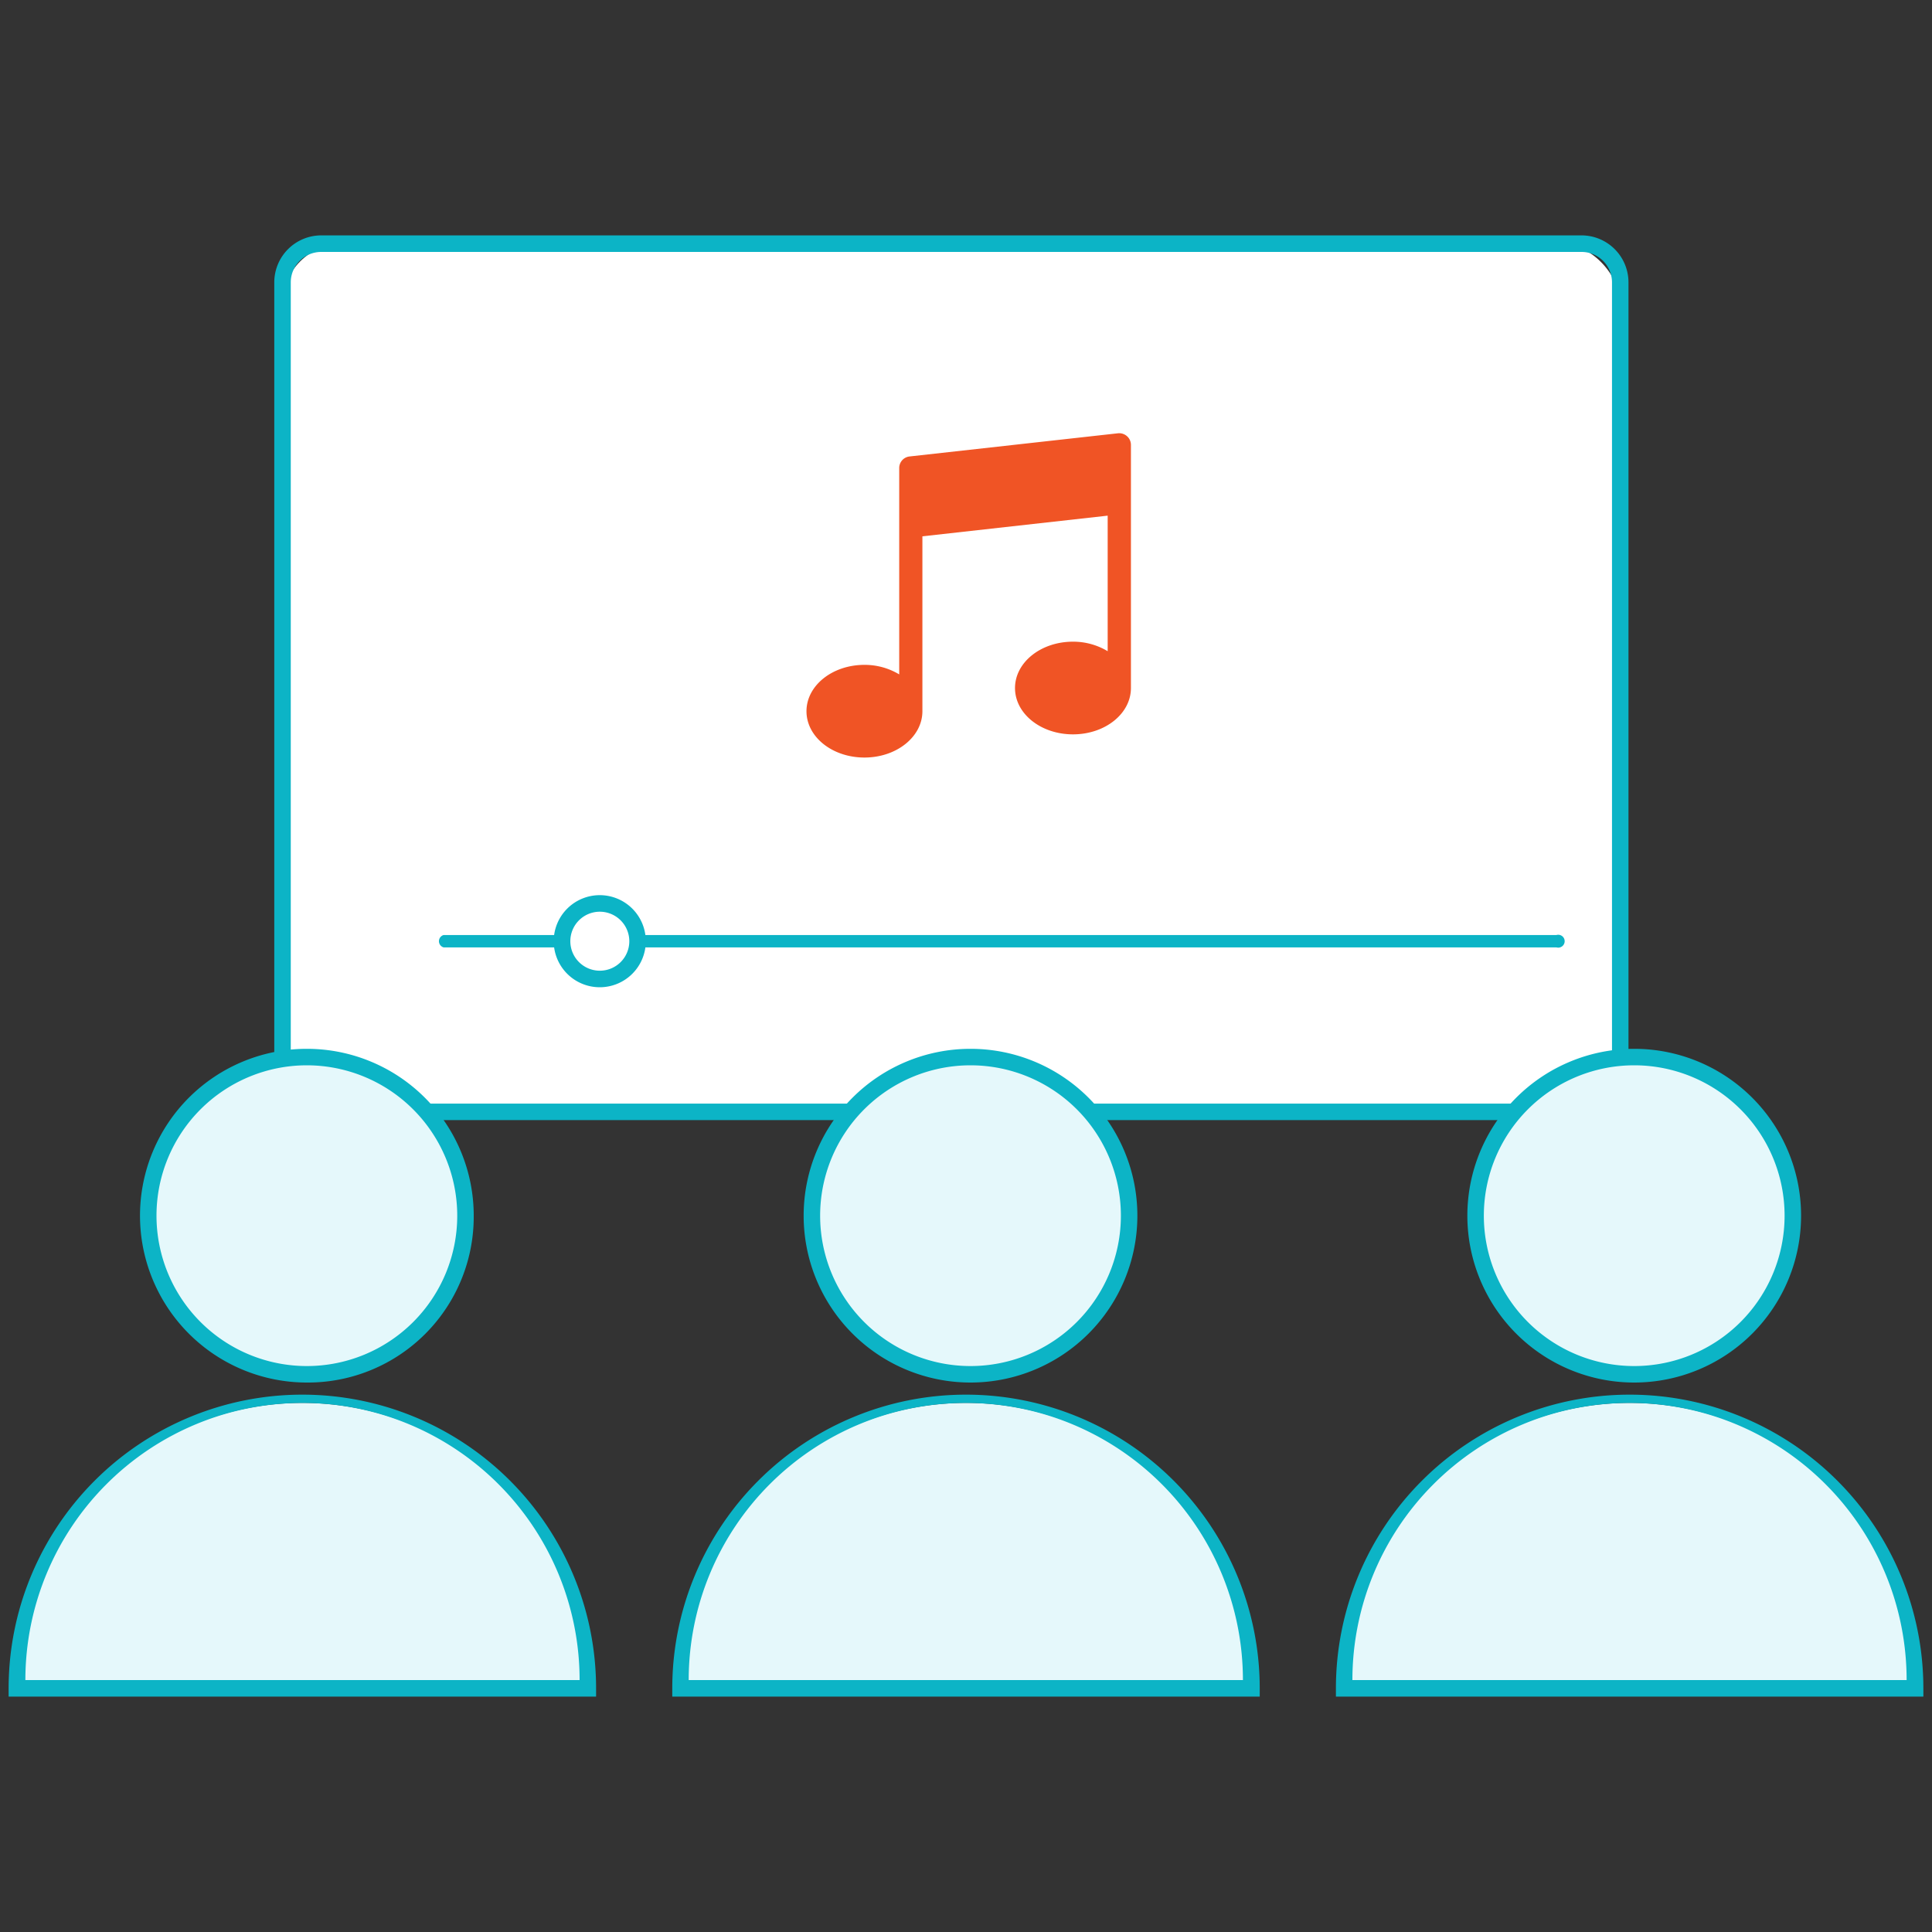
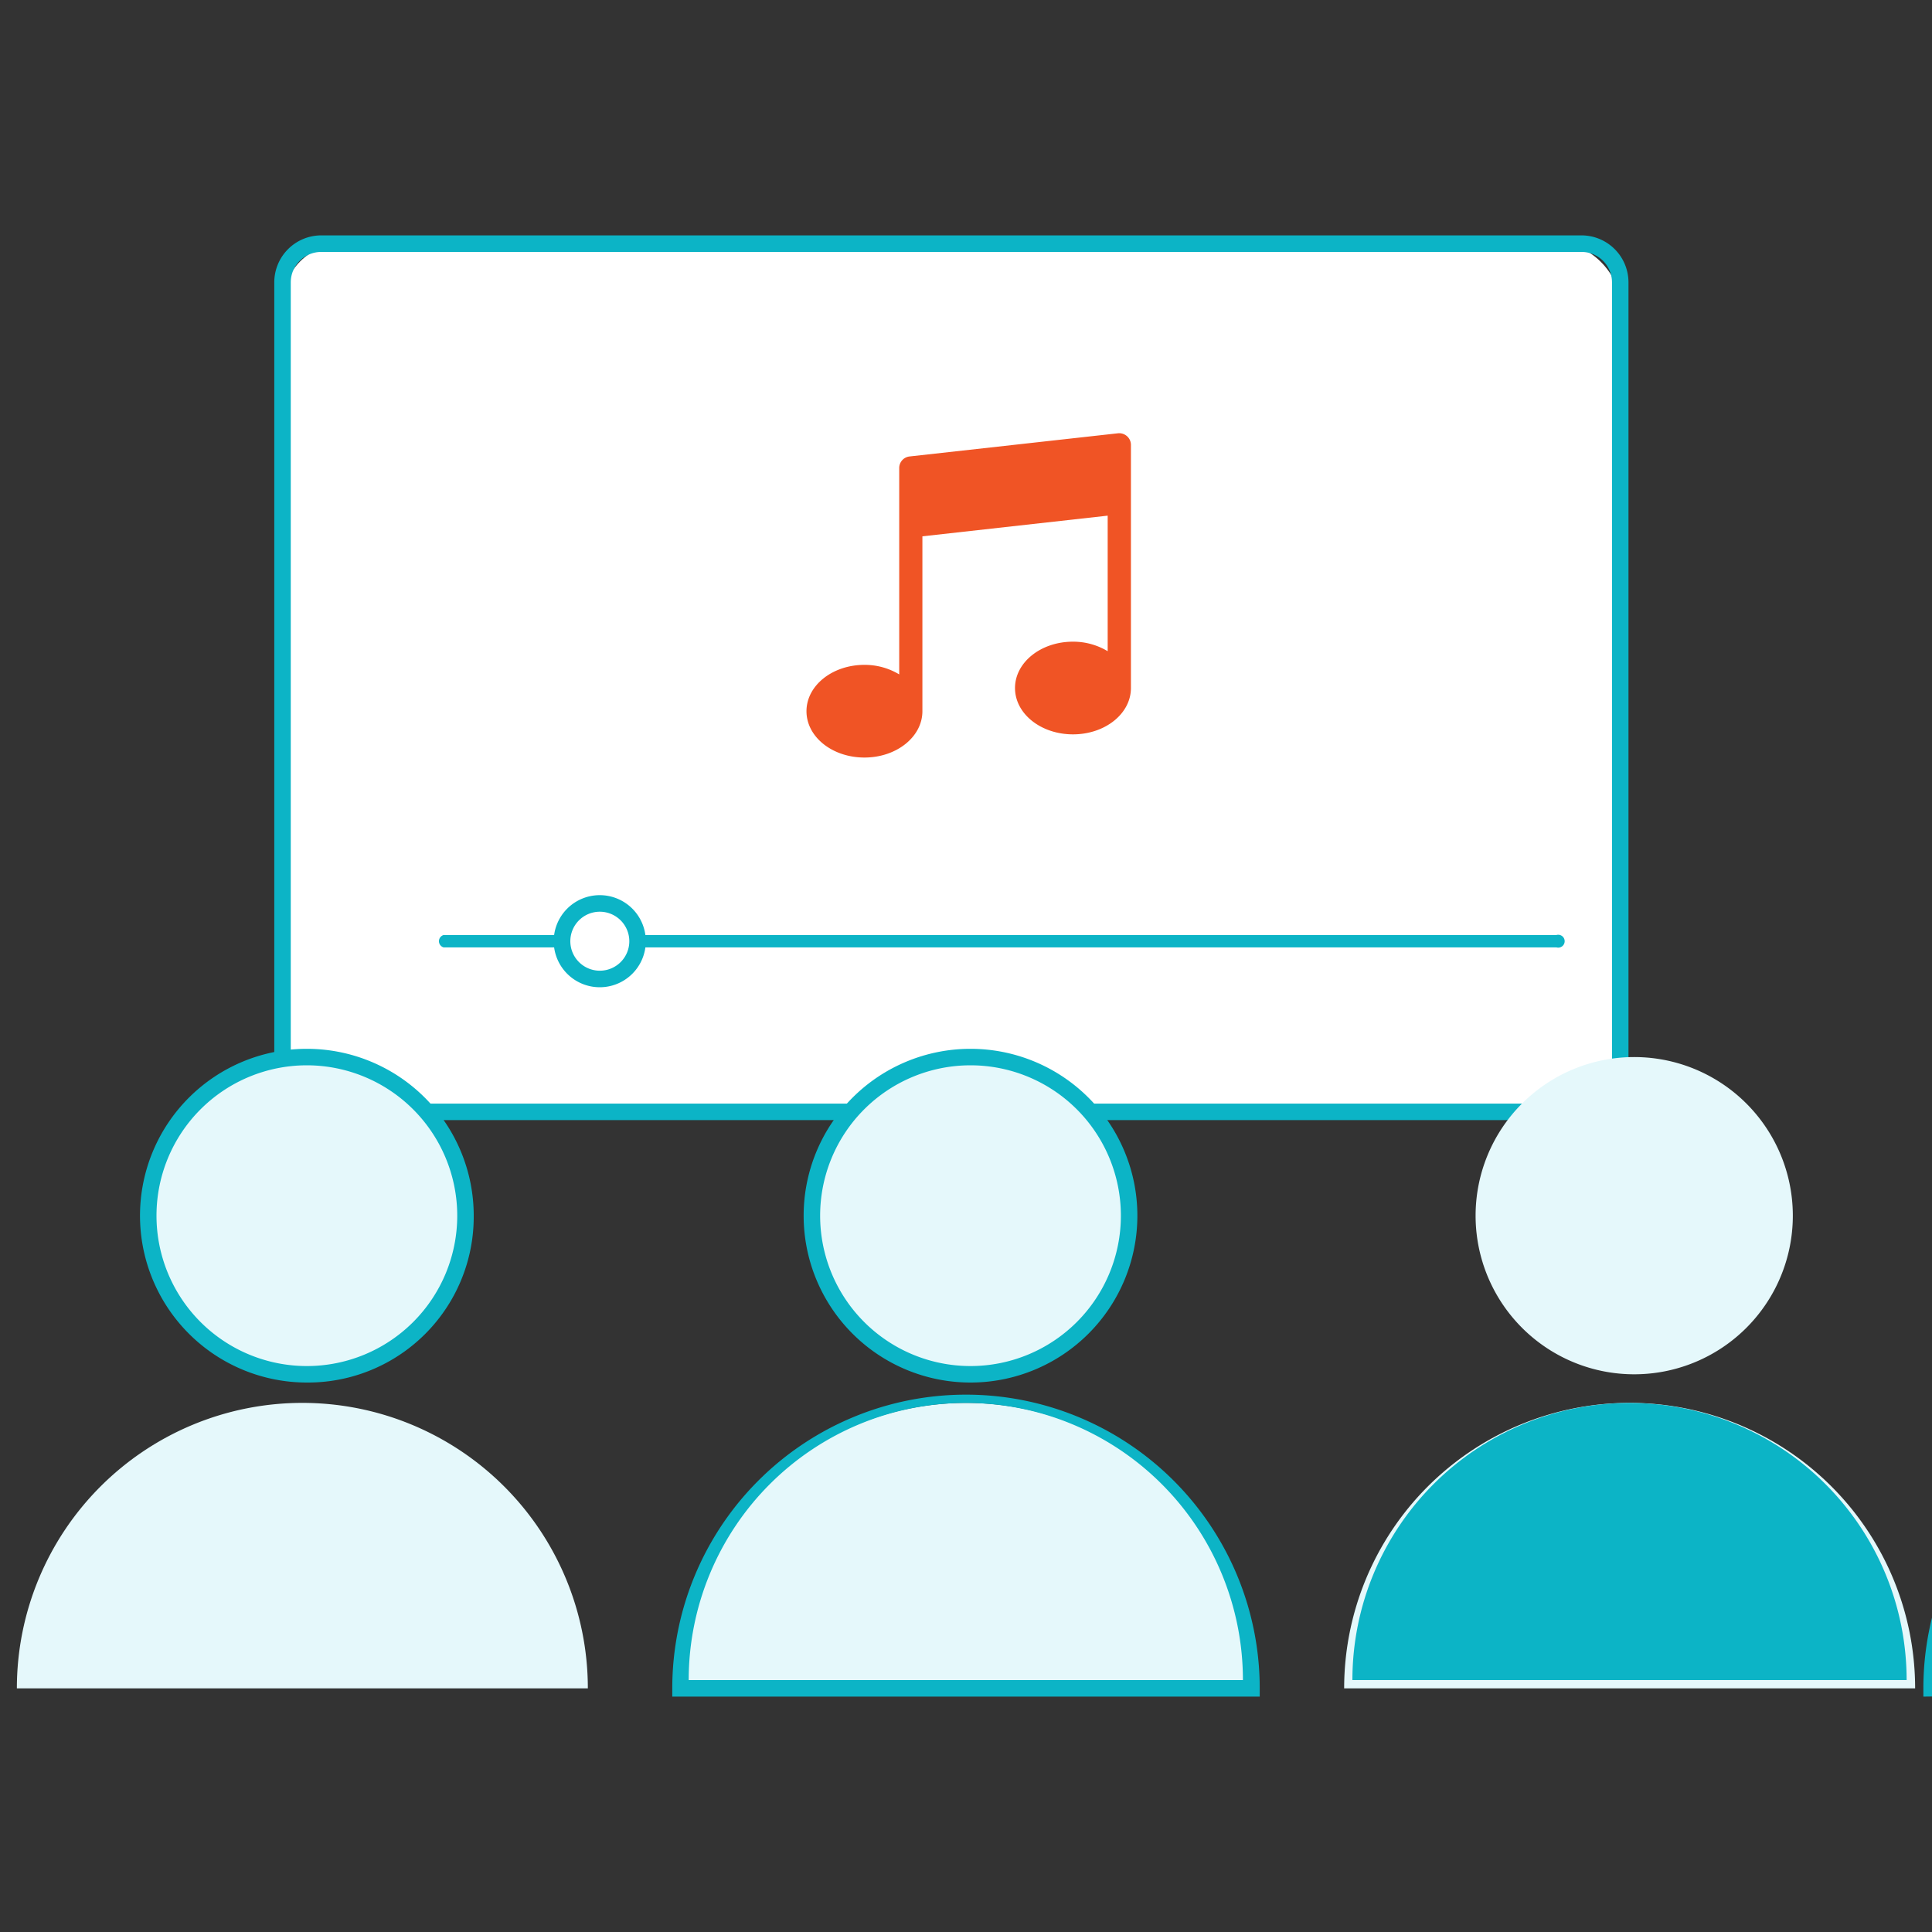
<svg xmlns="http://www.w3.org/2000/svg" id="Layer_2" data-name="Layer 2" viewBox="0 0 300 300">
  <rect x="0" y="0" width="300" height="300" fill="#333333" stroke="none" />
  <defs>
    <style>.cls-1{fill:#fff;}.cls-2{fill:#0cb4c6;}.cls-3{fill:#e5f8fb;}.cls-4{fill:#f05425;}</style>
  </defs>
  <rect class="cls-1" x="43.87" y="37.83" width="207.73" height="134.81" rx="9.39" />
  <path class="cls-2" d="M245.58,173.93H49.88a7.3,7.3,0,0,1-7.29-7.29V43.84a7.3,7.3,0,0,1,7.29-7.29h195.7a7.3,7.3,0,0,1,7.29,7.29v122.8A7.3,7.3,0,0,1,245.58,173.93ZM49.88,39.12a4.73,4.73,0,0,0-4.73,4.72v122.8a4.74,4.74,0,0,0,4.73,4.73h195.7a4.74,4.74,0,0,0,4.73-4.73V43.84a4.73,4.73,0,0,0-4.73-4.72Z" />
  <path class="cls-2" d="M241.68,147.11H68.88a1,1,0,0,1,0-1.92h172.8a1,1,0,1,1,0,1.92Z" />
  <circle class="cls-1" cx="93.14" cy="146.15" r="5.86" />
  <path class="cls-2" d="M93.14,153.3a7.15,7.15,0,1,1,7.14-7.15A7.15,7.15,0,0,1,93.14,153.3Zm0-11.73a4.58,4.58,0,1,0,4.58,4.58A4.59,4.59,0,0,0,93.14,141.57Z" />
  <path class="cls-3" d="M297.38,262.17H208.72a44.33,44.33,0,1,1,88.66,0Z" />
-   <path class="cls-2" d="M298.66,263.45H207.44v-1.28a45.61,45.61,0,1,1,91.22,0ZM210,260.88h86.06a43,43,0,0,0-86.06,0Z" />
+   <path class="cls-2" d="M298.66,263.45v-1.28a45.61,45.61,0,1,1,91.22,0ZM210,260.88h86.06a43,43,0,0,0-86.06,0Z" />
  <path class="cls-3" d="M253.76,164.14a24.63,24.63,0,1,1-24.63,24.62A24.63,24.63,0,0,1,253.76,164.14Z" />
-   <path class="cls-2" d="M253.76,214.68h0a25.91,25.91,0,0,1,0-51.82h0a25.91,25.91,0,0,1,0,51.82Zm0-49.26a23.35,23.35,0,0,0,0,46.7h0a23.35,23.35,0,0,0,0-46.7Z" />
  <path class="cls-3" d="M194.33,262.17H105.67a44.33,44.33,0,1,1,88.66,0Z" />
  <path class="cls-2" d="M195.61,263.45H104.39v-1.28a45.61,45.61,0,1,1,91.22,0ZM107,260.88H193a43,43,0,0,0-86.06,0Z" />
  <path class="cls-3" d="M150.71,164.14a24.63,24.63,0,1,1-24.64,24.62A24.63,24.63,0,0,1,150.71,164.14Z" />
  <path class="cls-2" d="M150.7,214.68h0a25.91,25.91,0,1,1,0-51.82h0a25.91,25.91,0,0,1,0,51.82Zm0-49.26a23.35,23.35,0,1,0,0,46.7h0a23.35,23.35,0,0,0,0-46.7Z" />
  <path class="cls-3" d="M91.28,262.17H2.62a44.33,44.33,0,1,1,88.66,0Z" />
-   <path class="cls-2" d="M92.56,263.45H1.34v-1.28a45.61,45.61,0,1,1,91.22,0ZM3.92,260.88H90a43,43,0,0,0-86.06,0Z" />
  <path class="cls-3" d="M47.65,164.14A24.63,24.63,0,1,1,23,188.76,24.63,24.63,0,0,1,47.65,164.14Z" />
  <path class="cls-2" d="M47.65,214.68a25.91,25.91,0,1,1,25.91-25.91A25.75,25.75,0,0,1,47.65,214.68Zm0-49.26A23.35,23.35,0,1,0,71,188.77,23.37,23.37,0,0,0,47.65,165.42Z" />
  <path class="cls-4" d="M175,67.73a1.83,1.83,0,0,0-1.4-.45l-32.37,3.6a1.8,1.8,0,0,0-1.6,1.79v32.05a10.38,10.38,0,0,0-5.4-1.48c-5,0-9,3.23-9,7.2s4,7.19,9,7.19,9-3.23,9-7.19V83.28L172,80.07v21.05a10.37,10.37,0,0,0-5.39-1.48c-5,0-9,3.23-9,7.2s4,7.19,9,7.19,9-3.22,9-7.19V69.07A1.8,1.8,0,0,0,175,67.73Z" />
</svg>